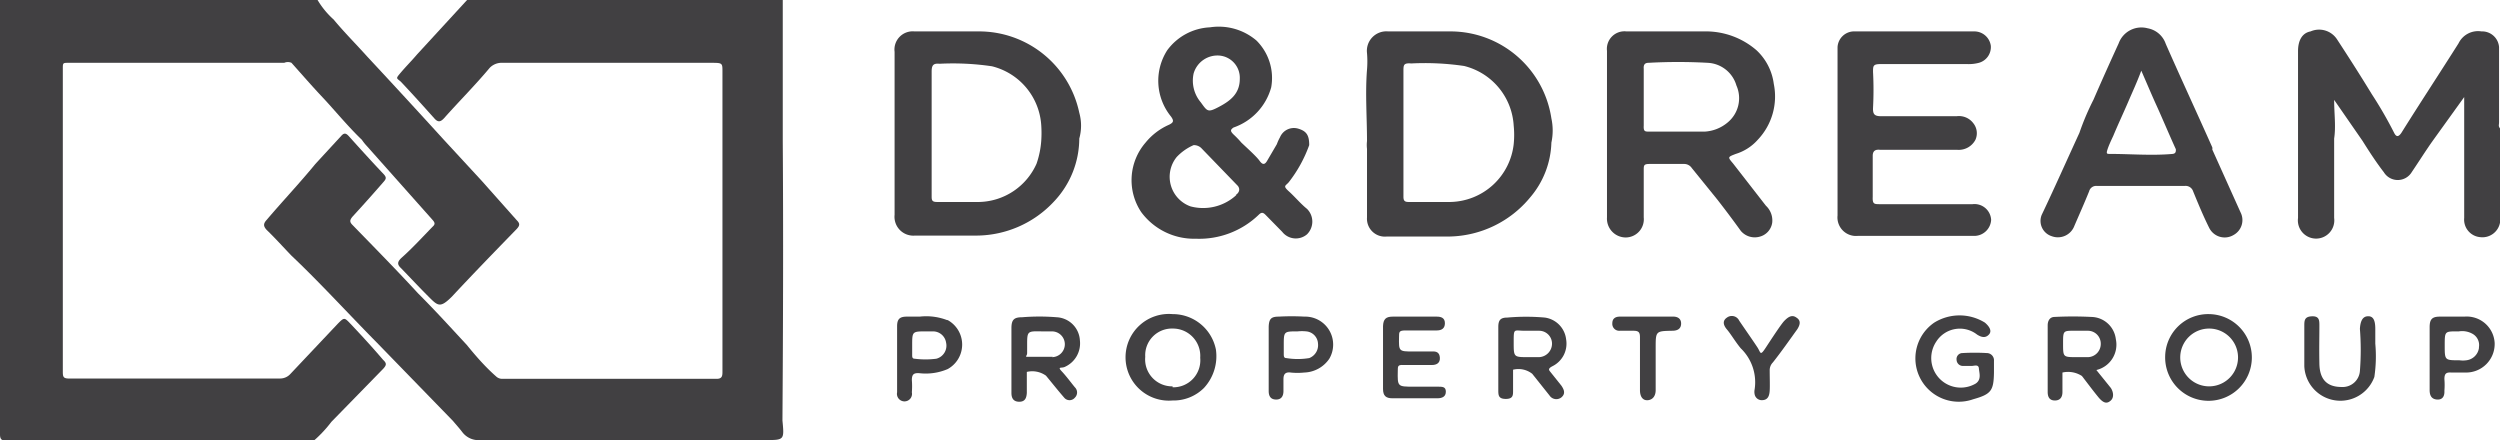
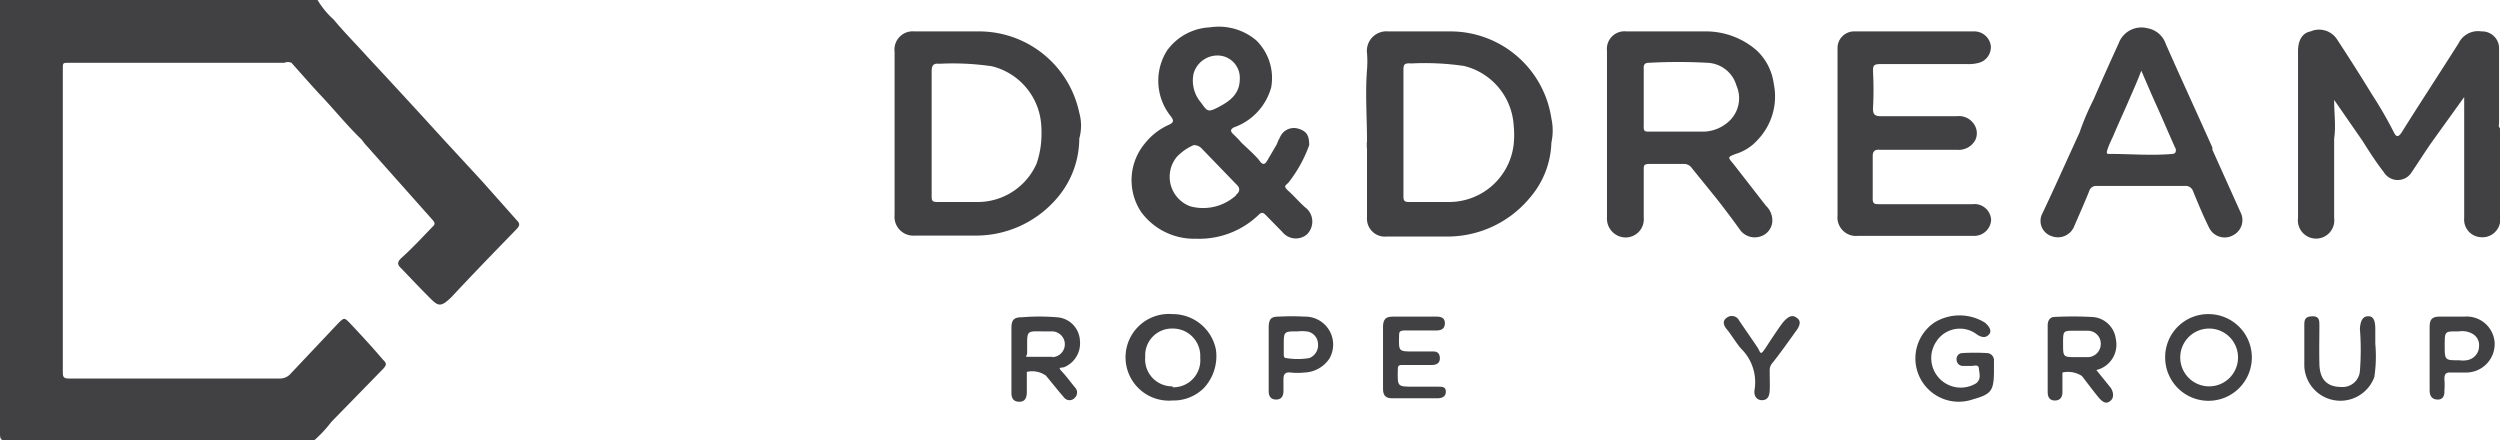
<svg xmlns="http://www.w3.org/2000/svg" viewBox="0 0 79.59 14.01">
  <defs>
    <style>.cls-1{fill:#414042;}</style>
  </defs>
  <g id="Layer_2" data-name="Layer 2">
    <g id="Layer_1-2" data-name="Layer 1">
      <path class="cls-1" d="M79.56,3.88c0-.79,0-1.59,0-2.38A.54.54,0,0,0,79,1a.69.69,0,0,0-.73.38c-.6.95-1.22,1.89-1.82,2.85-.09.13-.16.14-.23,0A12.9,12.9,0,0,0,75.51,3c-.36-.59-.73-1.17-1.11-1.75A.68.68,0,0,0,73.56,1c-.27.05-.4.29-.4.63v.93c0,.63,0,1.25,0,1.88,0,.83,0,1.67,0,2.5a.58.58,0,1,0,1.15,0c0-.84,0-1.69,0-2.53.06-.39,0-.79,0-1.23l.9,1.3c.22.35.44.69.68,1a.52.52,0,0,0,.89,0c.23-.34.45-.69.67-1l1-1.39V4.37c0,.85,0,1.71,0,2.57a.56.56,0,0,0,.51.61.57.57,0,0,0,.63-.46h0v-3C79.53,4,79.56,4,79.56,3.88Z" />
-       <path class="cls-1" d="M24.92,4.5c0-.06,0-.13,0-.19V0H14.87L13.28,1.73c-.17.2-.35.38-.52.58s-.14.17,0,.29c.36.38.71.77,1.06,1.16.12.14.2.13.32,0,.48-.54,1-1.06,1.45-1.6A.53.53,0,0,1,16,2c2.21,0,4.41,0,6.62,0C23,2,23,2,23,2.28,23,3,23,3.76,23,4.5v.26q0,3.54,0,7.06c0,.13,0,.24-.18.24H16a.28.28,0,0,1-.21-.08c-.33-.29-.63-.63-.93-1-.51-.55-1-1.09-1.55-1.64-.68-.74-1.39-1.46-2.09-2.18-.1-.1-.08-.16,0-.26.34-.37.68-.75,1-1.12.07-.08.09-.13,0-.23-.38-.4-.75-.81-1.12-1.22-.1-.11-.16-.09-.24,0l-.82.89C9.54,5.83,9,6.4,8.49,7c-.11.12-.11.2,0,.32.27.26.53.55.79.82C10.19,9,11.1,10,12,10.91l2.42,2.49c.1.12.21.24.3.36a.65.65,0,0,0,.58.25h9.06c.61,0,.61,0,.55-.62C24.93,10.42,24.94,7.46,24.92,4.5Z" />
      <path class="cls-1" d="M11.16,10.31c-.2-.21-.2-.21-.41,0-.5.53-1,1.06-1.51,1.6a.44.44,0,0,1-.34.14H2.25C2,12.06,2,12,2,11.8,2,9.38,2,7,2,4.54,2,3.76,2,3,2,2.19,2,2,2,2,2.19,2H9.05A.28.28,0,0,1,9.28,2c.33.37.66.75,1,1.11s.8.92,1.24,1.34a1.56,1.56,0,0,0,.16.2L13.77,7c.08.09.09.14,0,.22-.33.34-.65.69-1,1-.12.12-.13.2,0,.32.29.3.57.6.87.9s.37.38.75,0c.67-.72,1.37-1.44,2.06-2.15.1-.11.11-.17,0-.28L15.33,5.75l-1.2-1.3,0,0c-.81-.89-1.62-1.77-2.44-2.65-.35-.39-.73-.77-1.07-1.18A2.64,2.64,0,0,1,10.11,0H0V4.38a1,1,0,0,0,0,.17c0,.92,0,1.84,0,2.76,0,2,0,4,0,6a4.52,4.52,0,0,0,0,.52c0,.15.05.2.2.2H9.81c.06,0,.13,0,.18,0a4,4,0,0,0,.56-.6l1.65-1.69c.1-.11.12-.17,0-.28C11.85,11.05,11.51,10.68,11.16,10.31Z" />
      <path class="cls-1" d="M41.61,7.46a.57.57,0,0,0,0-.81c-.21-.17-.38-.38-.58-.56s-.1-.17,0-.29a4.24,4.24,0,0,0,.65-1.18c0-.31-.08-.45-.37-.53a.48.48,0,0,0-.56.28,1.47,1.47,0,0,0-.1.22l-.31.53c-.07.12-.14.14-.24,0s-.38-.39-.58-.58h0a3.07,3.07,0,0,0-.25-.26c-.11-.11-.1-.15,0-.22a1.88,1.88,0,0,0,1.2-1.28A1.68,1.68,0,0,0,40,1.29,1.85,1.85,0,0,0,38.52.87a1.79,1.79,0,0,0-1.36.73,1.8,1.8,0,0,0,.12,2.11c.1.14.08.19-.06.26a2,2,0,0,0-.75.57,1.83,1.83,0,0,0-.14,2.21,2.09,2.09,0,0,0,1.74.85,2.73,2.73,0,0,0,2-.76c.09-.09.14-.08.22,0l.53.54A.55.55,0,0,0,41.61,7.46ZM38,2.34a.79.79,0,0,1,.83-.57.71.71,0,0,1,.64.74c0,.47-.3.7-.66.89s-.37.15-.58-.14A1.07,1.07,0,0,1,38,2.34Zm.42,2.28h0Zm.94,1.59a1.56,1.56,0,0,1-1.46.36A1,1,0,0,1,37.46,5,1.63,1.63,0,0,1,38,4.62a.34.34,0,0,1,.24.09h0l1.17,1.21C39.47,6,39.48,6.11,39.34,6.21Z" />
      <path class="cls-1" d="M31.16,1H29.11a.58.58,0,0,0-.63.65V3.58c0,.33,0,.67,0,1,0,.75,0,1.51,0,2.26a.6.6,0,0,0,.65.66c.65,0,1.3,0,1.95,0a3.39,3.39,0,0,0,2.48-1.09,2.93,2.93,0,0,0,.8-2,1.52,1.52,0,0,0,0-.82A3.26,3.26,0,0,0,31.16,1ZM33,5.21a2.05,2.05,0,0,1-1.82,1.22c-.45,0-.9,0-1.35,0-.15,0-.17-.05-.17-.17V4.58h0c0-.76,0-1.53,0-2.3,0-.2.05-.27.25-.25a8.5,8.5,0,0,1,1.67.08A2.07,2.07,0,0,1,33.15,4a3.59,3.59,0,0,1,0,.47A2.84,2.84,0,0,1,33,5.21Z" />
      <path class="cls-1" d="M69.82,6.09c.16.39.32.78.51,1.16a.55.55,0,0,0,.78.23.54.54,0,0,0,.22-.72l-.9-2a.17.17,0,0,0,0-.07c-.49-1.1-1-2.2-1.48-3.29A.75.75,0,0,0,68.37.9a.77.77,0,0,0-.92.48c-.27.59-.54,1.19-.8,1.79a8.22,8.22,0,0,0-.45,1.06C65.8,5.1,65.4,6,65,6.84a.51.51,0,0,0,.32.68.56.56,0,0,0,.72-.33c.16-.37.32-.73.47-1.1a.23.23,0,0,1,.25-.17h2.79A.25.25,0,0,1,69.82,6.09ZM69.17,4.9c-.67.06-1.34,0-2,0-.09,0-.12,0-.08-.13s.12-.3.19-.45c.15-.36.32-.72.47-1.07s.27-.6.42-1c.18.41.33.77.49,1.12s.4.92.61,1.38C69.28,4.87,69.23,4.89,69.17,4.9Z" />
      <path class="cls-1" d="M56,7.54a.54.54,0,0,0,.42-.45.64.64,0,0,0-.2-.54L55.17,5.2C55,5,55,5,55.26,4.9a1.54,1.54,0,0,0,.7-.45,2,2,0,0,0,.51-1.78,1.77,1.77,0,0,0-.55-1.07A2.46,2.46,0,0,0,54.26,1c-.83,0-1.66,0-2.48,0a.56.56,0,0,0-.62.62V3.53c0,.28,0,.56,0,.84,0,.85,0,1.7,0,2.55a.6.6,0,0,0,.59.64.58.58,0,0,0,.58-.64c0-.5,0-1,0-1.51,0-.14,0-.19.18-.19.37,0,.74,0,1.1,0a.29.29,0,0,1,.25.13l.81,1c.25.32.49.64.75,1A.58.58,0,0,0,56,7.54ZM52.48,2a17,17,0,0,1,1.89,0,1,1,0,0,1,.91.72A1,1,0,0,1,55,3.9a1.24,1.24,0,0,1-.73.29H52.51c-.14,0-.19,0-.18-.19,0-.3,0-.6,0-.91h0c0-.3,0-.6,0-.9C52.32,2.08,52.35,2,52.48,2Z" />
      <path class="cls-1" d="M48.71,6.29a2.81,2.81,0,0,0,.68-1.75,1.82,1.82,0,0,0,0-.77A3.25,3.25,0,0,0,46.19,1c-.67,0-1.34,0-2,0a.62.62,0,0,0-.67.69,3.17,3.17,0,0,1,0,.53c-.06.76,0,1.51,0,2.27a1.06,1.06,0,0,0,0,.25h0c0,.73,0,1.46,0,2.18a.57.57,0,0,0,.63.61c.65,0,1.3,0,2,0A3.41,3.41,0,0,0,48.71,6.29Zm-2.53.14c-.44,0-.89,0-1.34,0-.13,0-.16-.05-.16-.17,0-.52,0-1,0-1.56h0q0-1.21,0-2.43c0-.2,0-.27.25-.25a8.6,8.6,0,0,1,1.68.08A2.08,2.08,0,0,1,48.19,4a2.92,2.92,0,0,1,0,.59A2.07,2.07,0,0,1,46.18,6.43Z" />
      <path class="cls-1" d="M63.39,7a.53.53,0,0,0-.59-.5H59.85c-.18,0-.24,0-.23-.23,0-.43,0-.87,0-1.31,0-.16.09-.21.24-.19h2.46a.6.6,0,0,0,.57-.32.51.51,0,0,0-.07-.53.57.57,0,0,0-.53-.22c-.8,0-1.6,0-2.4,0-.21,0-.27-.06-.26-.27a10.84,10.84,0,0,0,0-1.14c0-.19,0-.25.24-.25h2.76A1.27,1.27,0,0,0,63,2a.52.52,0,0,0,.38-.54A.53.53,0,0,0,62.85,1H59a.53.53,0,0,0-.5.5V4.92c0,.65,0,1.3,0,1.94a.59.59,0,0,0,.64.65h3.73A.54.54,0,0,0,63.39,7Z" />
      <path class="cls-1" d="M33.9,11.68a.82.82,0,0,0,.48-.84.78.78,0,0,0-.74-.74,6.72,6.72,0,0,0-1.1,0c-.26,0-.34.08-.34.35v1h0c0,.35,0,.71,0,1.06,0,.16.06.28.25.28s.23-.13.24-.28V12c0-.06,0-.12,0-.16a.75.75,0,0,1,.61.12c.19.23.38.47.58.7a.22.22,0,0,0,.34,0,.23.23,0,0,0,0-.33c-.14-.17-.27-.35-.42-.51S33.8,11.73,33.9,11.68Zm-.38-.32c-.24,0-.47,0-.71,0s-.11,0-.11-.12V11c0-.46,0-.46.47-.45h.32a.41.41,0,0,1,0,.82Z" />
      <path class="cls-1" d="M37.33,10a1.38,1.38,0,1,0,0,2.75,1.37,1.37,0,0,0,1-.4,1.49,1.49,0,0,0,.38-1.22A1.4,1.4,0,0,0,37.33,10Zm0,2.3a.86.86,0,0,1-.87-.94.85.85,0,0,1,.88-.9.87.87,0,0,1,.87.93A.86.86,0,0,1,37.33,12.33Z" />
      <path class="cls-1" d="M67.36,10.8a.8.8,0,0,0-.78-.71,11.42,11.42,0,0,0-1.17,0c-.15,0-.22.12-.22.27,0,.71,0,1.41,0,2.12,0,.16.06.27.23.27s.24-.11.24-.27V12s0-.1,0-.14a.81.81,0,0,1,.62.11c.17.22.34.45.52.67s.29.21.4.11.08-.28,0-.4l-.46-.57A.83.83,0,0,0,67.36,10.8Zm-.88.57c-.12,0-.24,0-.37,0-.43,0-.43,0-.43-.43s0-.41.41-.41h.39a.41.41,0,0,1,.4.42A.42.42,0,0,1,66.48,11.37Z" />
      <path class="cls-1" d="M70.33,10a1.37,1.37,0,0,0-1.4,1.36A1.38,1.38,0,1,0,70.33,10Zm0,2.3a.92.92,0,0,1,0-1.84.92.92,0,0,1,0,1.84Z" />
-       <path class="cls-1" d="M49.42,11.66a.8.8,0,0,0,.44-.85.79.79,0,0,0-.68-.7,6.74,6.74,0,0,0-1.19,0c-.22,0-.29.08-.29.3s0,.69,0,1h0c0,.34,0,.69,0,1,0,.17,0,.29.24.29s.23-.13.23-.28,0-.34,0-.52,0-.1,0-.13a.71.71,0,0,1,.61.13l.55.69a.26.26,0,0,0,.38.06c.14-.12.08-.25,0-.37l-.36-.45C49.3,11.77,49.29,11.73,49.42,11.66ZM49,11.37c-.12,0-.23,0-.35,0-.46,0-.46,0-.46-.47s0-.37.36-.37H49a.41.41,0,0,1,.41.41A.43.43,0,0,1,49,11.37Z" />
      <path class="cls-1" d="M63.25,11.24a6.62,6.62,0,0,0-.77,0,.19.19,0,0,0-.19.22.2.2,0,0,0,.2.19h.28c.08,0,.22-.06.23.08s.09.35-.1.48a.94.94,0,0,1-1.26-1.33.89.89,0,0,1,1.3-.23c.14.09.27.12.38,0s0-.27-.13-.38a1.53,1.53,0,0,0-1.61,0,1.38,1.38,0,0,0,1.24,2.44c.57-.16.65-.27.66-.85,0-.12,0-.25,0-.37A.23.23,0,0,0,63.25,11.24Z" />
      <path class="cls-1" d="M45.77,12.31H45c-.51,0-.51,0-.5-.51,0-.14,0-.19.18-.18h.91c.14,0,.26-.06.25-.23s-.11-.21-.25-.2H45c-.47,0-.47,0-.46-.47,0-.15,0-.2.2-.2h1c.15,0,.26-.06.26-.23s-.12-.21-.26-.21H44.34c-.22,0-.3.08-.31.3v1h0v1c0,.22.09.3.3.3h1.43c.15,0,.27-.05.27-.21S45.92,12.31,45.77,12.31Z" />
-       <path class="cls-1" d="M30.15,10.19a1.86,1.86,0,0,0-.87-.11h-.41c-.23,0-.31.08-.31.31V11.6c0,.3,0,.59,0,.89a.24.24,0,1,0,.47,0,2.54,2.54,0,0,0,0-.39c0-.18.06-.23.23-.22a1.78,1.78,0,0,0,.91-.13.89.89,0,0,0,0-1.56Zm-.34,1.23a2.66,2.66,0,0,1-.69,0c-.08,0-.08-.06-.08-.12V11c0-.45,0-.45.45-.45h.21a.42.42,0,0,1,.42.36A.43.43,0,0,1,29.81,11.42Z" />
      <path class="cls-1" d="M78.46,10.08h-.78c-.25,0-.33.08-.33.34v1h0v1c0,.17.06.29.24.3s.24-.12.23-.28a2.28,2.28,0,0,0,0-.37c0-.18.06-.22.22-.21h.45a.91.91,0,0,0,.93-.94A.89.89,0,0,0,78.46,10.08Zm.46,1a.46.46,0,0,1-.4.39.81.81,0,0,1-.22,0c-.47,0-.47,0-.47-.47s0-.45.45-.45a.67.67,0,0,1,.44.08A.41.41,0,0,1,78.92,11.05Z" />
      <path class="cls-1" d="M75.62,10.94v-.47c0-.3-.08-.42-.26-.4s-.22.23-.23.4a8.54,8.54,0,0,1,0,1.34.55.55,0,0,1-.58.51c-.46,0-.7-.23-.71-.74s0-.81,0-1.21c0-.17,0-.31-.24-.3s-.24.14-.24.31v1.28a1.15,1.15,0,0,0,2.23.34A4.46,4.46,0,0,0,75.62,10.94Z" />
      <path class="cls-1" d="M41.53,10.08a7.48,7.48,0,0,0-.82,0c-.24,0-.31.07-.32.32v1h0v1.05c0,.17.07.27.24.27s.23-.12.23-.27,0-.24,0-.35,0-.27.23-.24a2.06,2.06,0,0,0,.43,0,1,1,0,0,0,.8-.44A.89.89,0,0,0,41.53,10.08Zm.15,1.32a2.25,2.25,0,0,1-.73,0c-.08,0-.08-.07-.08-.13V11c0-.45,0-.45.44-.45a1.32,1.32,0,0,1,.28,0,.41.41,0,0,1,.37.39A.44.44,0,0,1,41.68,11.4Z" />
      <path class="cls-1" d="M57.19,10.11c-.15-.11-.28,0-.38.1s-.4.56-.59.85-.16.17-.27,0-.39-.57-.58-.85a.26.26,0,0,0-.39-.1c-.15.1-.12.24,0,.38s.28.41.44.6a1.5,1.5,0,0,1,.44,1.31.38.38,0,0,0,0,.15.23.23,0,0,0,.23.19c.2,0,.24-.15.25-.3s0-.43,0-.65a.35.35,0,0,1,.1-.25c.27-.34.52-.7.78-1.06C57.3,10.35,57.35,10.21,57.19,10.11Z" />
-       <path class="cls-1" d="M53.23,10.08H51.57c-.14,0-.24.06-.24.21a.22.22,0,0,0,.24.24H52c.17,0,.21.05.21.21q0,.84,0,1.68c0,.22.1.34.26.32s.24-.15.24-.32V11.08c0-.54,0-.54.53-.55h0c.16,0,.28-.06.28-.23S53.39,10.07,53.23,10.08Z" />
    </g>
  </g>
</svg>